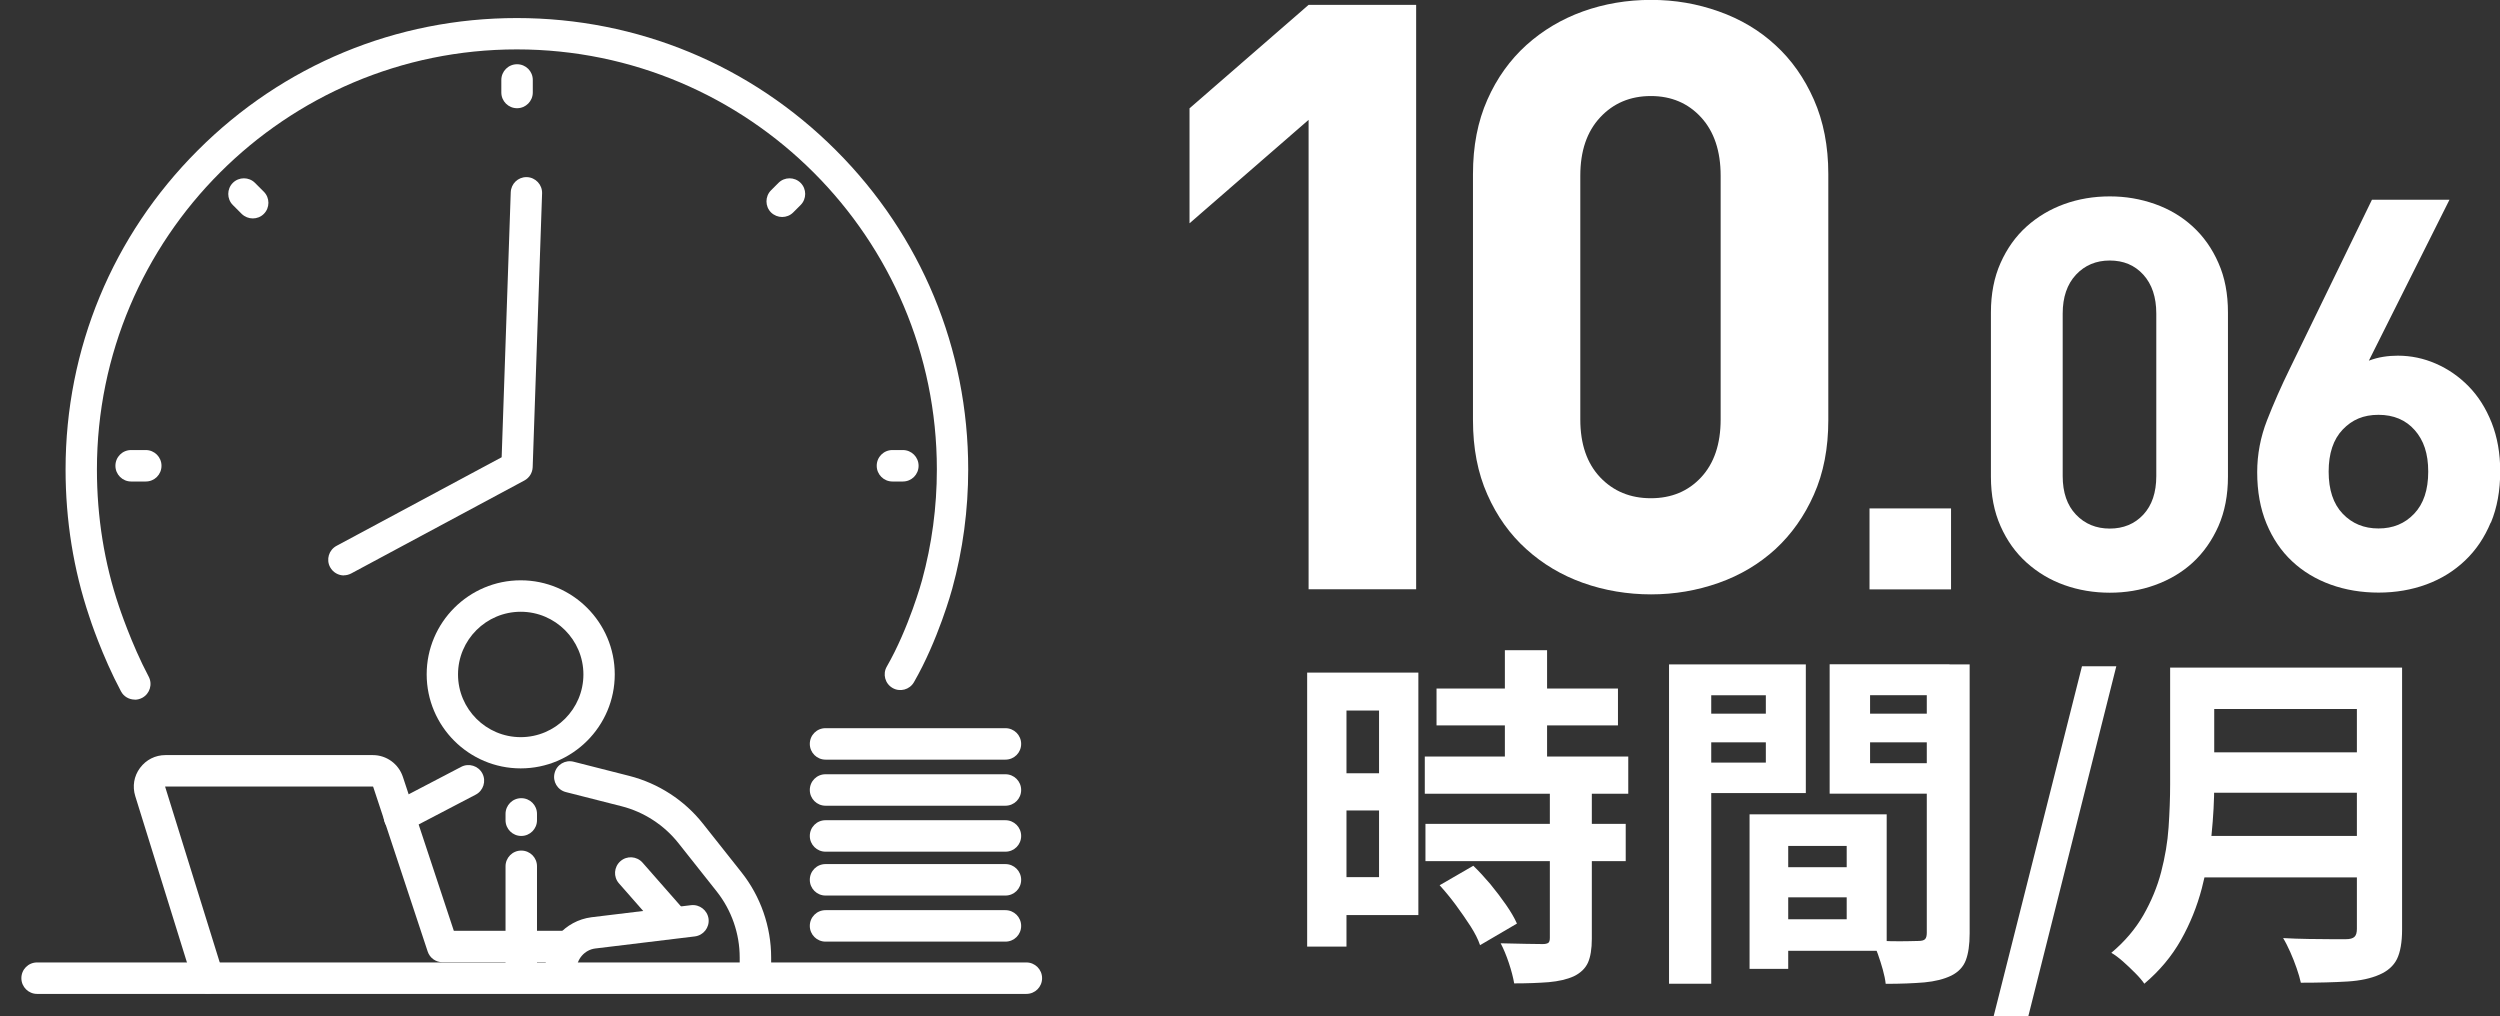
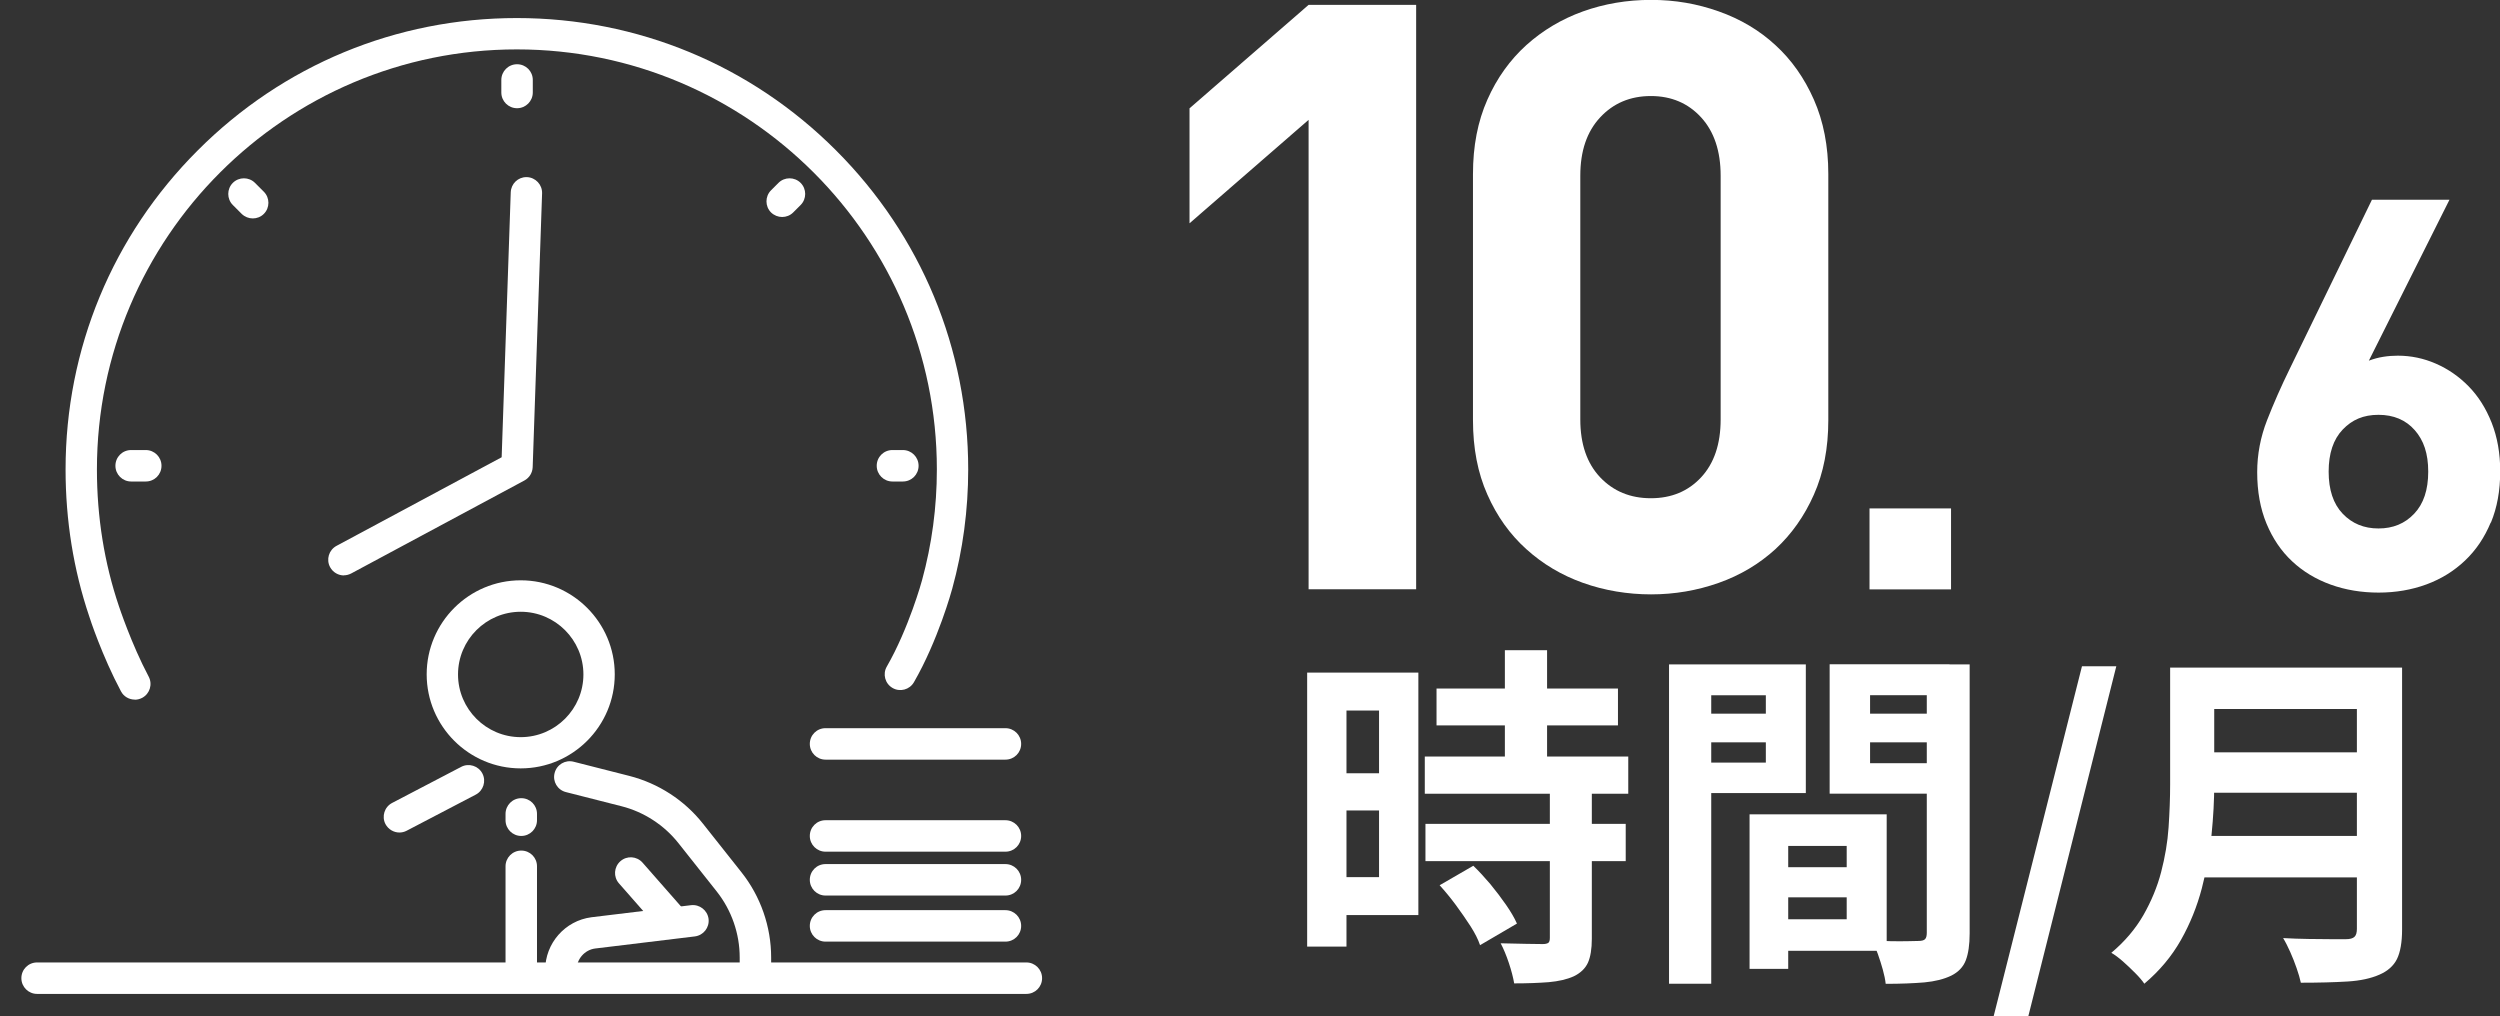
<svg xmlns="http://www.w3.org/2000/svg" id="_レイヤー_2" data-name="レイヤー 2" viewBox="0 0 225.7 91.73">
  <rect x="0" y="0" width="225.7" height="91.73" fill="#333333" stroke="none" />
  <defs>
    <style>
      .cls-1 {
        fill: none;
      }

      .cls-1, .cls-2 {
        stroke-width: 0px;
      }

      .cls-3 {
        clip-path: url(#clippath);
      }

      .cls-2 {
        fill: #fff;
      }
    </style>
    <clipPath id="clippath">
      <rect class="cls-1" y="1.68" width="96" height="88" />
    </clipPath>
  </defs>
  <g id="D">
    <g>
      <g>
        <path class="cls-2" d="M118.14,53.21V10.82l-10.75,9.34v-10.38L118.14.44h9.71v52.76h-9.71Z" />
        <path class="cls-2" d="M163.76,44.65c-.86,1.95-2.03,3.59-3.48,4.93-1.46,1.33-3.16,2.35-5.11,3.04-1.95.69-3.99,1.04-6.11,1.04s-4.22-.35-6.15-1.04c-1.93-.69-3.63-1.7-5.11-3.04-1.48-1.33-2.66-2.98-3.52-4.93-.87-1.95-1.3-4.19-1.3-6.71V15.71c0-2.52.43-4.75,1.3-6.71.86-1.95,2.04-3.59,3.52-4.93,1.48-1.33,3.19-2.35,5.11-3.04,1.93-.69,3.98-1.04,6.15-1.04s4.16.35,6.11,1.04c1.95.69,3.66,1.7,5.11,3.04,1.46,1.33,2.62,2.98,3.48,4.93.86,1.95,1.3,4.19,1.3,6.71v22.23c0,2.52-.43,4.76-1.3,6.71ZM155.34,15.86c0-2.22-.59-3.98-1.76-5.26-1.17-1.28-2.69-1.93-4.54-1.93s-3.38.64-4.58,1.93c-1.2,1.29-1.79,3.04-1.79,5.26v22.01c0,2.22.6,3.96,1.79,5.22,1.2,1.26,2.72,1.89,4.58,1.89s3.37-.63,4.54-1.89,1.76-3,1.76-5.22V15.86Z" />
        <path class="cls-2" d="M168.78,53.21v-7.31h7.36v7.31h-7.36Z" />
-         <path class="cls-2" d="M200.28,47.5c-.58,1.3-1.35,2.4-2.32,3.29-.97.89-2.11,1.56-3.41,2.03s-2.66.69-4.08.69-2.82-.23-4.1-.69c-1.29-.46-2.42-1.14-3.41-2.03-.99-.89-1.77-1.98-2.35-3.29-.58-1.3-.87-2.79-.87-4.47v-14.82c0-1.68.29-3.17.87-4.47.58-1.3,1.36-2.4,2.35-3.29.99-.89,2.12-1.56,3.41-2.03,1.28-.46,2.65-.69,4.1-.69s2.77.23,4.08.69c1.3.46,2.44,1.14,3.41,2.03.97.89,1.75,1.98,2.32,3.29.58,1.3.86,2.79.86,4.47v14.82c0,1.68-.29,3.17-.86,4.47ZM194.67,28.31c0-1.48-.39-2.65-1.17-3.51-.78-.86-1.79-1.28-3.03-1.28s-2.25.43-3.05,1.28c-.8.86-1.2,2.03-1.2,3.51v14.67c0,1.48.4,2.64,1.2,3.48.8.84,1.82,1.26,3.05,1.26s2.25-.42,3.03-1.26c.78-.84,1.17-2,1.17-3.48v-14.67Z" />
        <path class="cls-2" d="M224.86,47.18c-.56,1.35-1.33,2.49-2.32,3.43s-2.15,1.66-3.48,2.15c-1.33.49-2.78.74-4.32.74s-2.99-.24-4.32-.72-2.5-1.18-3.48-2.1c-.99-.92-1.76-2.06-2.32-3.41-.56-1.35-.84-2.9-.84-4.64,0-1.61.3-3.18.89-4.69.59-1.51,1.28-3.08,2.07-4.69l7.4-15.22h7l-7.28,14.53c.43-.16.86-.28,1.31-.35.44-.07.88-.1,1.31-.1,1.19,0,2.33.24,3.43.72,1.1.48,2.09,1.16,2.96,2.05.87.89,1.56,1.98,2.08,3.29.51,1.3.77,2.76.77,4.37,0,1.75-.28,3.29-.84,4.64ZM218,38.83c-.81-.92-1.91-1.38-3.27-1.38s-2.38.44-3.23,1.33c-.85.89-1.27,2.16-1.27,3.8s.42,2.91,1.27,3.8c.85.89,1.92,1.33,3.23,1.33s2.38-.44,3.22-1.33c.85-.89,1.27-2.16,1.27-3.8s-.41-2.83-1.22-3.75Z" />
      </g>
      <g>
        <path class="cls-2" d="M118.01,60.72h3.55v24.74h-3.55v-24.74ZM119.83,60.72h8.22v21.89h-8.22v-3.42h4.67v-15.04h-4.67v-3.42ZM120.02,69.81h6.21v3.36h-6.21v-3.36ZM128.63,68.3h18.37v3.36h-18.37v-3.36ZM128.69,74.38h18.08v3.36h-18.08v-3.36ZM129.69,62.16h16.38v3.33h-16.38v-3.33ZM129.97,79.92l3.04-1.76c.51.49,1.02,1.05,1.54,1.66.51.62.98,1.24,1.41,1.86.43.62.76,1.18.99,1.7l-3.33,1.95c-.17-.51-.46-1.08-.86-1.71-.41-.63-.85-1.27-1.33-1.92-.48-.65-.97-1.24-1.46-1.78ZM139.93,71.5h3.78v13.25c0,.92-.12,1.64-.35,2.16-.24.52-.66.93-1.28,1.23-.62.28-1.37.45-2.26.53-.89.07-1.93.11-3.12.11-.09-.53-.25-1.15-.48-1.84-.23-.69-.48-1.29-.74-1.78.79.02,1.56.04,2.3.05.75.01,1.25.02,1.5.02.23,0,.4-.04.5-.11.1-.07.14-.23.14-.46v-13.15ZM135.86,58.7h3.81v11.78h-3.81v-11.78Z" />
        <path class="cls-2" d="M150.68,59.98h3.81v28.83h-3.81v-28.83ZM152.6,64.43h8v2.59h-8v-2.59ZM152.89,59.98h10.14v11.62h-10.14v-2.75h6.53v-6.08h-6.53v-2.78ZM157.95,73.52h3.49v13.95h-3.49v-13.95ZM159.55,73.52h10.78v12.32h-10.78v-2.85h7.17v-6.62h-7.17v-2.85ZM159.77,78.29h8.74v2.72h-8.74v-2.72ZM176,59.98v2.78h-7.17v6.14h7.17v2.75h-10.82v-11.68h10.82ZM167.45,64.43h8.06v2.59h-8.06v-2.59ZM173.95,59.98h3.87v24.29c0,1.02-.12,1.83-.35,2.43-.23.6-.67,1.06-1.31,1.38-.66.32-1.47.52-2.42.61-.95.08-2.12.13-3.5.13-.04-.38-.13-.81-.26-1.28-.13-.47-.28-.94-.45-1.42s-.35-.89-.54-1.23c.58.04,1.15.07,1.71.08.57.01,1.08.01,1.54,0,.46-.01.77-.02.94-.02.3,0,.5-.05.61-.16.11-.11.16-.3.16-.58v-24.22Z" />
        <path class="cls-2" d="M179.99,91.73l7.97-31.58h3.1l-7.94,31.58h-3.14Z" />
        <path class="cls-2" d="M195.93,60.27h3.97v10.59c0,1.39-.08,2.88-.24,4.48-.16,1.6-.45,3.22-.88,4.86-.43,1.64-1.06,3.2-1.89,4.67-.83,1.47-1.93,2.78-3.3,3.94-.19-.28-.46-.6-.82-.96-.35-.36-.73-.71-1.12-1.06-.39-.34-.74-.6-1.04-.77,1.22-1.02,2.18-2.16,2.9-3.41.71-1.25,1.25-2.54,1.6-3.89s.58-2.69.67-4.03.14-2.63.14-3.87v-10.56ZM198.43,75.47h16.06v3.74h-16.06v-3.74ZM198.59,60.27h15.97v3.74h-15.97v-3.74ZM198.62,67.92h16.1v3.65h-16.1v-3.65ZM212.76,60.27h4.1v23.65c0,1.15-.16,2.04-.46,2.66-.31.62-.84,1.09-1.58,1.41-.77.34-1.73.55-2.88.62-1.15.07-2.56.11-4.22.11-.08-.38-.21-.82-.38-1.31-.17-.49-.36-.98-.58-1.47s-.43-.91-.64-1.25c.75.04,1.51.07,2.29.08.78.01,1.47.02,2.08.02h1.3c.36,0,.62-.07.77-.21.15-.14.22-.38.22-.72v-23.58Z" />
      </g>
      <g class="cls-3">
        <g>
          <g>
            <g>
              <path class="cls-2" d="M47.01,69.37c-4.68,0-8.49-3.81-8.49-8.49s3.81-8.49,8.49-8.49,8.49,3.81,8.49,8.49-3.81,8.49-8.49,8.49ZM47.01,55.23c-3.12,0-5.66,2.54-5.66,5.66s2.54,5.66,5.66,5.66,5.66-2.54,5.66-5.66-2.54-5.66-5.66-5.66Z" />
              <path class="cls-2" d="M36.06,75.16c-.51,0-1-.28-1.26-.76-.36-.69-.09-1.55.6-1.91l6.24-3.26c.69-.36,1.55-.09,1.91.6.36.69.09,1.55-.6,1.91l-6.24,3.26c-.21.11-.43.16-.65.16Z" />
              <path class="cls-2" d="M47.06,75.47c-.78,0-1.42-.63-1.42-1.42v-.57c0-.78.63-1.42,1.42-1.42s1.42.63,1.42,1.42v.57c0,.78-.63,1.42-1.42,1.42Z" />
              <path class="cls-2" d="M47.06,88.5c-.78,0-1.42-.63-1.42-1.42v-8.87c0-.78.63-1.42,1.42-1.42s1.42.63,1.42,1.42v8.87c0,.78-.63,1.42-1.42,1.42Z" />
            </g>
            <path class="cls-2" d="M92.65,89.73H3.35c-.78,0-1.42-.63-1.42-1.42s.63-1.42,1.42-1.42h89.31c.78,0,1.42.63,1.42,1.42s-.63,1.42-1.42,1.42Z" />
            <path class="cls-2" d="M50.64,89.04c-.78,0-1.42-.63-1.42-1.42v-.06c0-2.4,1.79-4.44,4.17-4.75l9-1.09c.77-.09,1.48.46,1.58,1.24.09.78-.46,1.48-1.24,1.58l-8.99,1.09c-.96.12-1.69.96-1.69,1.94v.06c0,.78-.63,1.42-1.42,1.42Z" />
            <path class="cls-2" d="M68.2,89.23c-.78,0-1.42-.63-1.42-1.42v-1.37c0-2.15-.73-4.25-2.06-5.94l-3.47-4.38c-1.29-1.63-3.12-2.82-5.13-3.33l-5.03-1.28c-.76-.19-1.22-.96-1.02-1.72.19-.76.97-1.22,1.72-1.02l5.03,1.28c2.62.67,4.98,2.2,6.65,4.32l3.47,4.38c1.73,2.18,2.68,4.91,2.68,7.69v1.37c0,.78-.63,1.42-1.42,1.42Z" />
            <path class="cls-2" d="M60.4,84.17c-.39,0-.78-.16-1.06-.48l-3.46-3.94c-.52-.59-.46-1.48.13-2,.59-.52,1.48-.46,2,.13l3.46,3.94c.52.59.46,1.48-.13,2-.27.24-.6.35-.93.35Z" />
            <path class="cls-2" d="M90.77,85.01h-16.24c-.78,0-1.42-.63-1.42-1.42s.63-1.42,1.42-1.42h16.24c.78,0,1.42.63,1.42,1.42s-.63,1.42-1.42,1.42Z" />
            <path class="cls-2" d="M90.77,80.85h-16.24c-.78,0-1.42-.63-1.42-1.42s.63-1.42,1.42-1.42h16.24c.78,0,1.42.63,1.42,1.42s-.63,1.42-1.42,1.42Z" />
            <path class="cls-2" d="M90.77,76.89h-16.24c-.78,0-1.42-.63-1.42-1.42s.63-1.42,1.42-1.42h16.24c.78,0,1.42.63,1.42,1.42s-.63,1.42-1.42,1.42Z" />
-             <path class="cls-2" d="M90.77,72.74h-16.24c-.78,0-1.42-.63-1.42-1.42s.63-1.42,1.42-1.42h16.24c.78,0,1.42.63,1.42,1.42s-.63,1.42-1.42,1.42Z" />
            <path class="cls-2" d="M90.77,68.58h-16.24c-.78,0-1.42-.63-1.42-1.42s.63-1.42,1.42-1.42h16.24c.78,0,1.42.63,1.42,1.42s-.63,1.42-1.42,1.42Z" />
          </g>
-           <path class="cls-2" d="M18.79,89.7c-.6,0-1.16-.39-1.35-1l-5.23-16.83c-.27-.88-.12-1.8.43-2.54s1.38-1.16,2.3-1.16h18.72c1.23,0,2.32.79,2.71,1.96l4.6,13.9h9.78c.78,0,1.42.63,1.42,1.42s-.63,1.42-1.42,1.42h-10.8c-.61,0-1.15-.39-1.34-.97l-4.92-14.87s-.01-.02-.02-.02H14.93s-.01,0-.02,0c0,0,0,.01,0,.02l5.23,16.83c.23.75-.19,1.54-.93,1.77-.14.04-.28.06-.42.06Z" />
          <g>
            <path class="cls-2" d="M12.17,63.16c-.51,0-1-.27-1.25-.75-1.69-3.16-2.83-6.63-2.87-6.78-1.41-4.18-2.13-8.64-2.13-13.25,0-10.88,4.24-21.12,11.94-28.81C25.55,5.87,35.78,1.63,46.66,1.63s21.12,4.24,28.81,11.94c7.7,7.7,11.94,17.93,11.94,28.81,0,3.65-.48,7.27-1.44,10.76-.05.19-1.28,4.67-3.46,8.45-.39.68-1.26.91-1.93.52-.68-.39-.91-1.26-.52-1.93,1.99-3.46,3.17-7.74,3.18-7.79.89-3.25,1.34-6.61,1.34-10.01,0-20.91-17.01-37.92-37.92-37.92S8.75,21.47,8.75,42.38c0,4.3.67,8.46,1.99,12.36.02.05,1.12,3.4,2.68,6.34.37.69.11,1.55-.58,1.92-.21.11-.44.17-.67.17Z" />
            <g>
              <path class="cls-2" d="M81.51,43.47h-.94c-.78,0-1.42-.63-1.42-1.42s.63-1.42,1.42-1.42h.94c.78,0,1.42.63,1.42,1.42s-.63,1.42-1.42,1.42Z" />
              <path class="cls-2" d="M13.16,43.47h-1.32c-.78,0-1.42-.63-1.42-1.42s.63-1.42,1.42-1.42h1.32c.78,0,1.42.63,1.42,1.42s-.63,1.42-1.42,1.42Z" />
              <path class="cls-2" d="M46.68,9.77c-.78,0-1.42-.63-1.42-1.42v-1.13c0-.78.63-1.42,1.42-1.42s1.42.63,1.42,1.42v1.13c0,.78-.63,1.42-1.42,1.42Z" />
              <path class="cls-2" d="M70.61,19.59c-.36,0-.72-.14-1-.41-.55-.55-.55-1.45,0-2l.67-.67c.55-.55,1.45-.55,2,0,.55.55.55,1.45,0,2l-.67.67c-.28.28-.64.41-1,.41Z" />
              <path class="cls-2" d="M22.82,19.72c-.36,0-.72-.14-1-.41l-.8-.8c-.55-.55-.55-1.45,0-2,.55-.55,1.45-.55,2,0l.8.8c.55.55.55,1.45,0,2-.28.28-.64.41-1,.41Z" />
            </g>
          </g>
          <path class="cls-2" d="M31.05,51.95c-.5,0-.99-.27-1.25-.75-.37-.69-.11-1.55.58-1.92l14.91-8,.82-23.92c.03-.77.65-1.37,1.41-1.37.02,0,.03,0,.05,0,.78.03,1.39.68,1.37,1.46l-.85,24.73c-.02.5-.3.96-.75,1.2l-15.63,8.39c-.21.11-.44.17-.67.17Z" />
        </g>
      </g>
    </g>
  </g>
</svg>